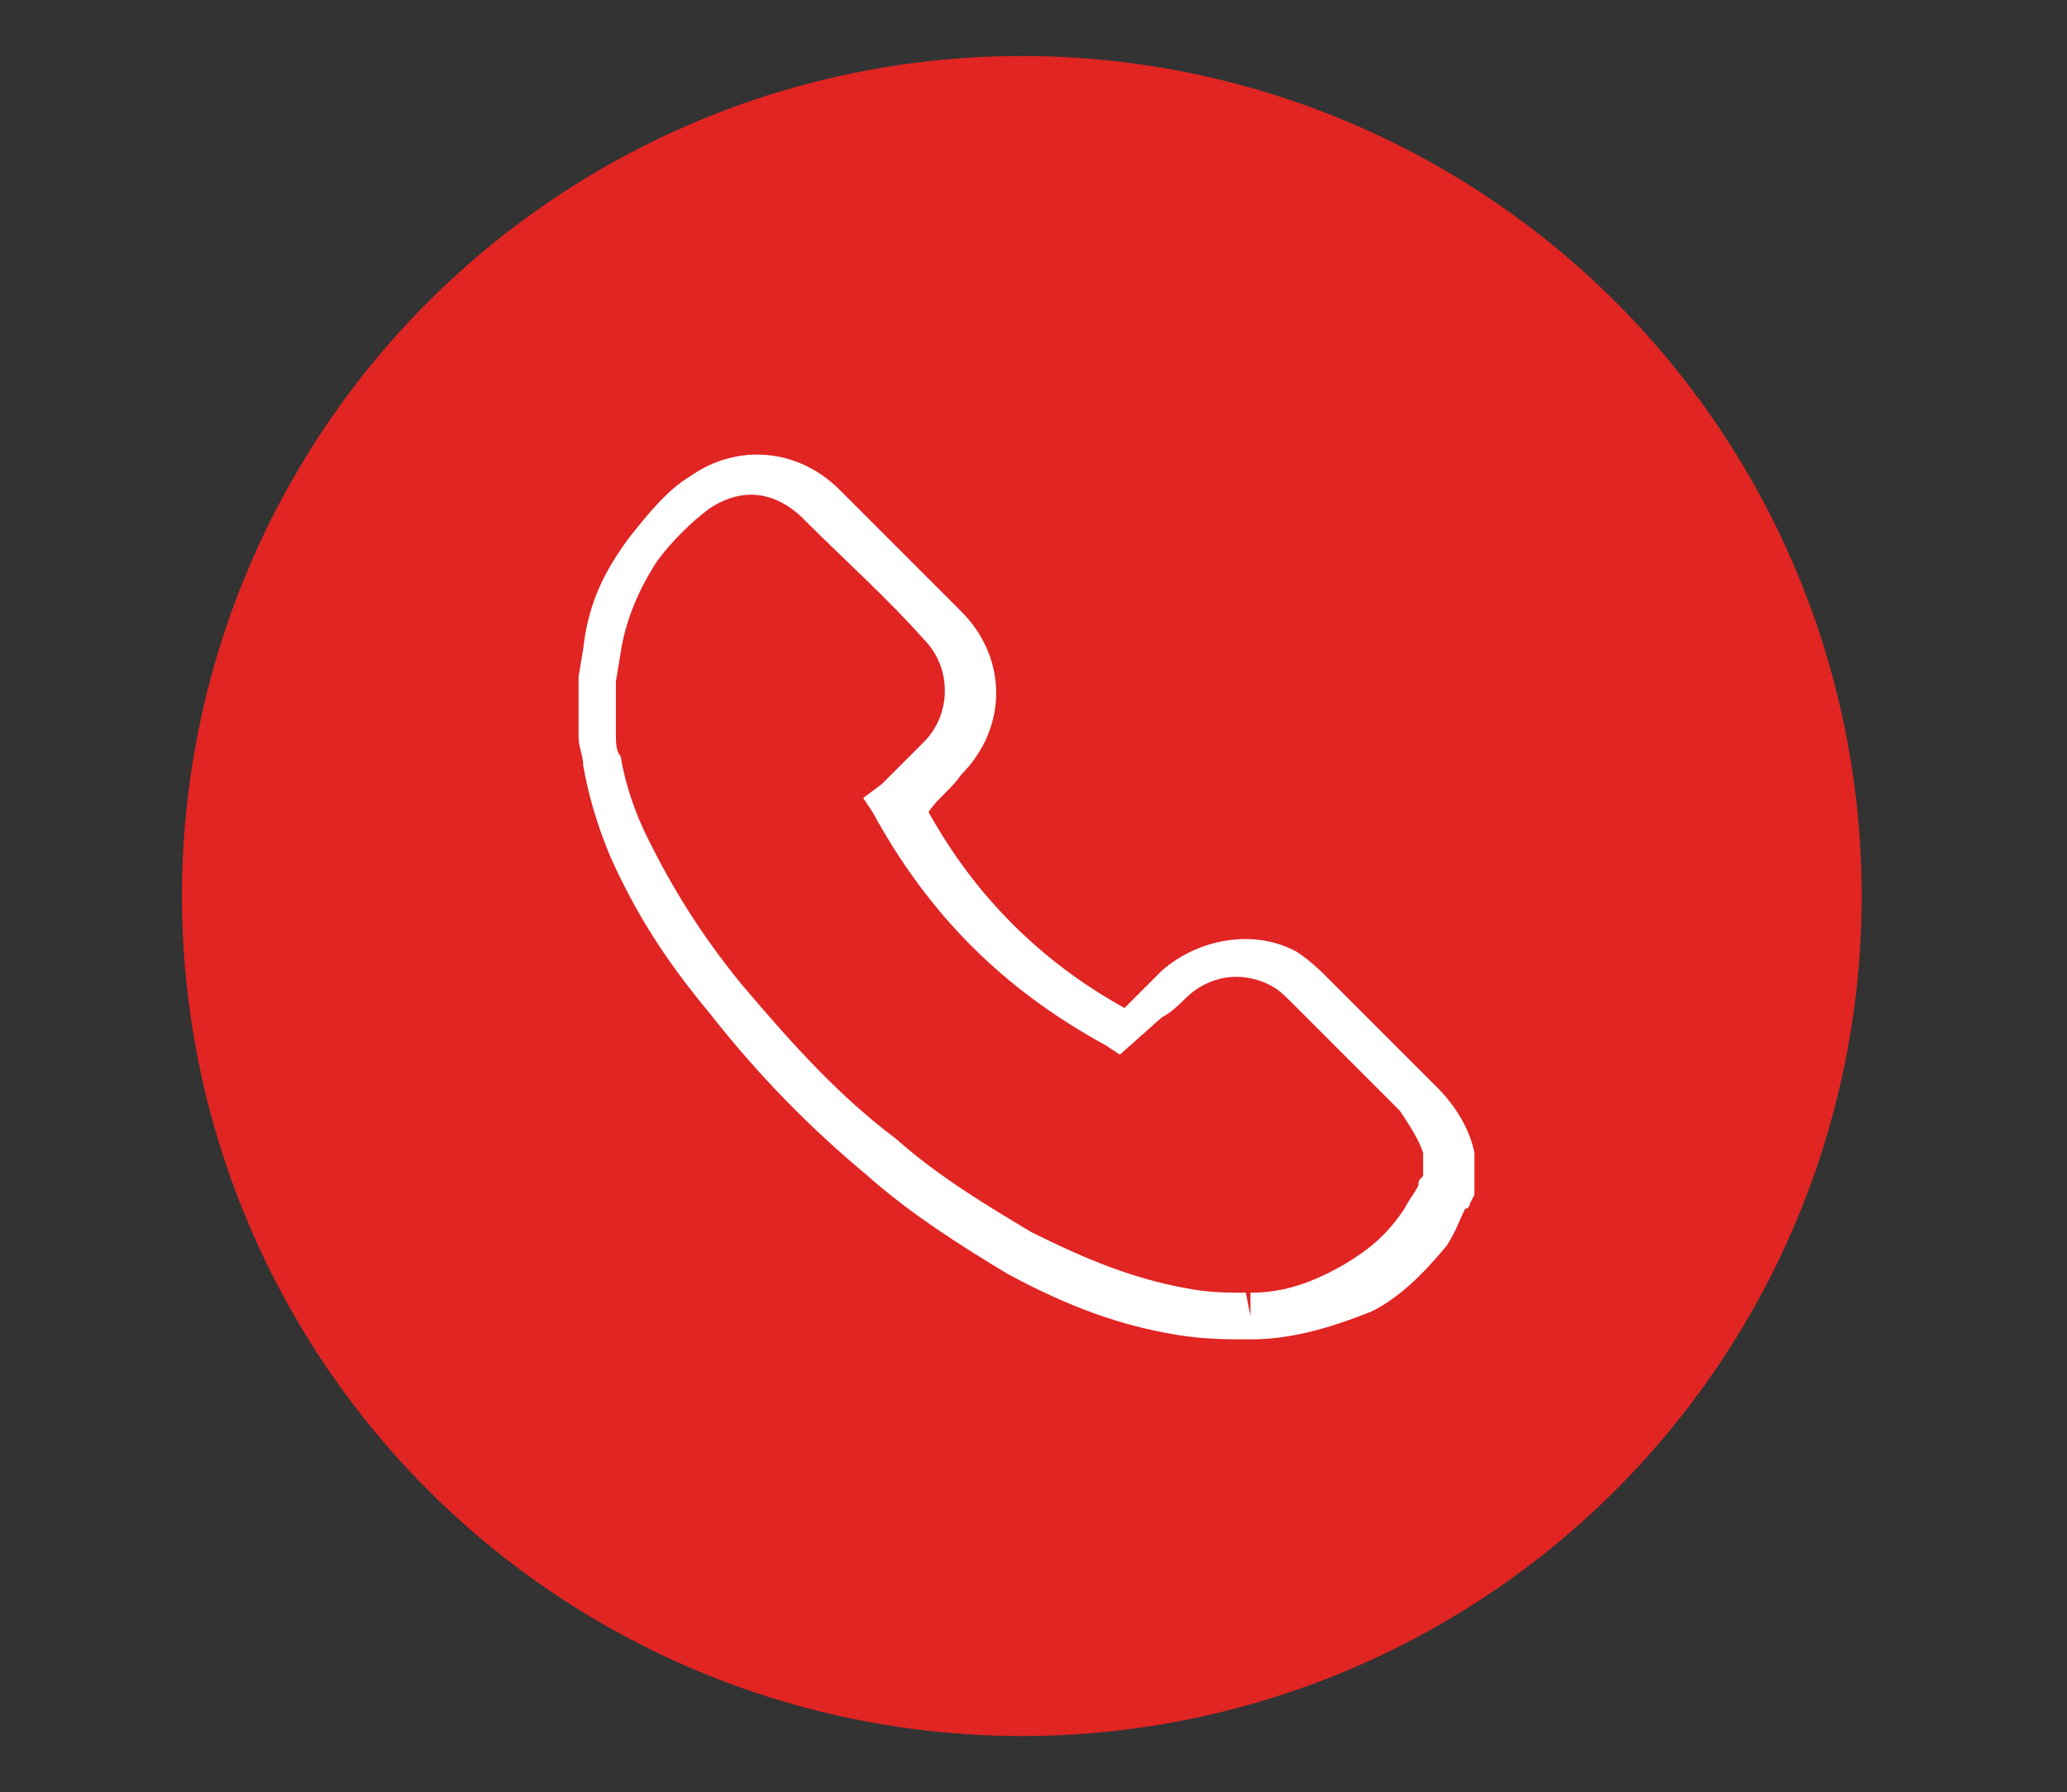
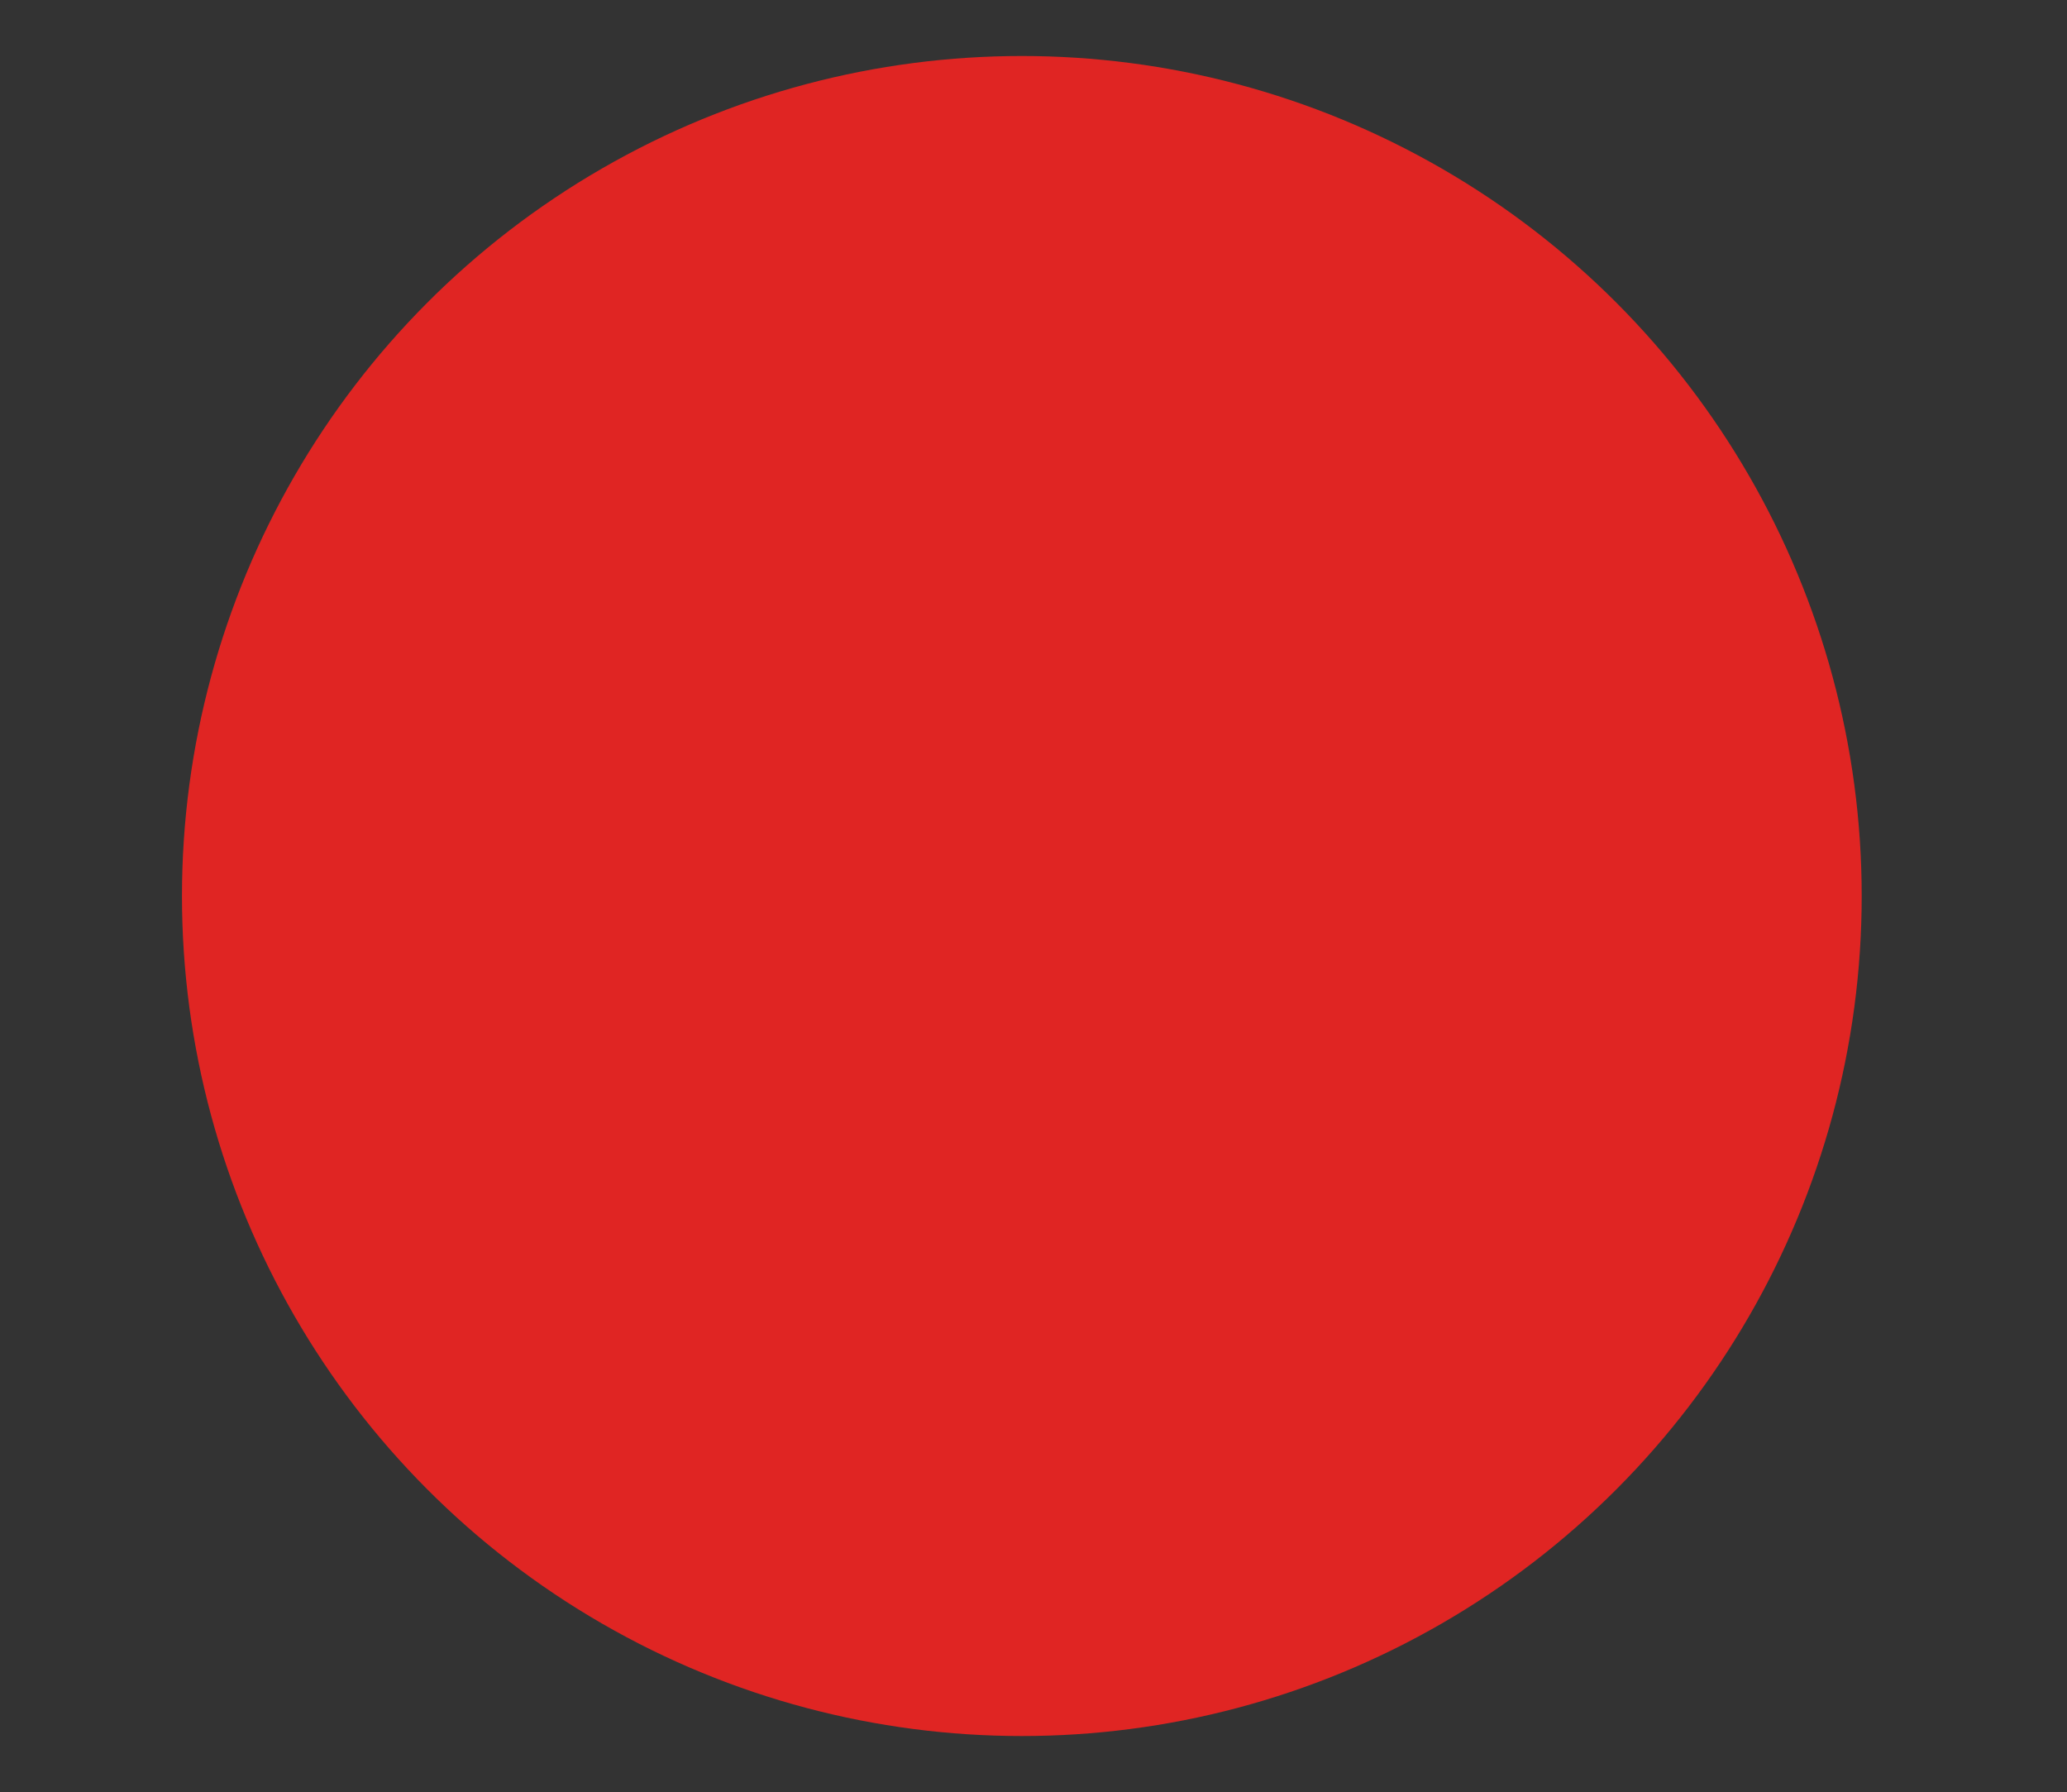
<svg xmlns="http://www.w3.org/2000/svg" version="1.1" id="Capa_1" x="0px" y="0px" viewBox="0 0 44.3 38.4" style="enable-background:new 0 0 44.3 38.4;" xml:space="preserve">
  <rect x="0" y="0" width="44.3" height="38.4" fill="#333333" stroke="none" />
  <style type="text/css">
	.st0{fill:#E02523;}
	.st1{fill:#FFFFFF;}
</style>
  <circle class="st0" cx="21.9" cy="19.2" r="18" />
  <g>
-     <path class="st1" d="M26.8,28.7L26.8,28.7c-0.5,0-1,0-1.6-0.1c-1.2-0.2-2.3-0.6-3.6-1.3c-1-0.6-2.1-1.3-3-2.1   c-1.2-1-2.3-2.1-3.4-3.5c-1-1.2-1.6-2.2-2.1-3.3c-0.3-0.7-0.5-1.4-0.6-2c0-0.2-0.1-0.4-0.1-0.6l0-0.3l0-1l0.1-0.6   c0.1-0.9,0.4-1.6,1-2.4c0.4-0.5,0.8-1,1.3-1.3c1-0.7,2.3-0.6,3.2,0.3c0.9,0.9,1.7,1.7,2.6,2.6c1,1,1,2.5,0,3.5   c-0.2,0.3-0.5,0.5-0.7,0.8c1,1.8,2.4,3.2,4.2,4.2l0.3-0.3c0.2-0.2,0.3-0.3,0.5-0.5c0.8-0.7,2-0.9,2.9-0.4c0.3,0.2,0.5,0.4,0.7,0.6   c0.4,0.4,0.8,0.8,1.1,1.1c0.4,0.4,0.8,0.8,1.2,1.2c0.4,0.4,0.7,0.9,0.8,1.4l0,0.2l0,0.7l-0.1,0.2c0,0,0,0.1-0.1,0.1   c-0.1,0.2-0.2,0.5-0.4,0.8c-0.5,0.6-1,1.1-1.6,1.4C28.4,28.5,27.6,28.7,26.8,28.7L26.8,28.7z M16.1,10.6c-0.3,0-0.6,0.1-0.9,0.3   c-0.4,0.3-0.8,0.7-1.1,1.1c-0.4,0.6-0.7,1.3-0.8,2l-0.1,0.6l0,0.9l0,0.2c0,0.2,0,0.4,0.1,0.5c0.1,0.6,0.3,1.2,0.6,1.8   c0.5,1,1.1,2,2,3.1c1.1,1.3,2.1,2.4,3.3,3.3c0.9,0.8,1.9,1.4,2.9,2c1.2,0.6,2.2,1,3.3,1.2c0.5,0.1,0.9,0.1,1.3,0.1l0.1,0.5l0-0.5   c0.7,0,1.3-0.2,2-0.6c0.5-0.3,0.9-0.6,1.3-1.2c0.1-0.2,0.2-0.3,0.3-0.5c0-0.1,0-0.1,0.1-0.2l0,0l0-0.5c-0.1-0.3-0.3-0.6-0.5-0.9   c-0.4-0.4-0.8-0.8-1.2-1.2c-0.4-0.4-0.8-0.8-1.1-1.1c-0.2-0.2-0.3-0.3-0.5-0.4c-0.6-0.3-1.3-0.2-1.8,0.3c-0.1,0.1-0.3,0.3-0.5,0.4   L24,22.6l-0.3-0.2c-2.2-1.2-3.8-2.8-5-5l-0.2-0.3l0.4-0.3c0.3-0.3,0.6-0.6,0.9-0.9c0.6-0.6,0.6-1.6,0-2.2c-0.8-0.9-1.7-1.7-2.6-2.6   C16.9,10.8,16.5,10.6,16.1,10.6z" />
-   </g>
+     </g>
</svg>